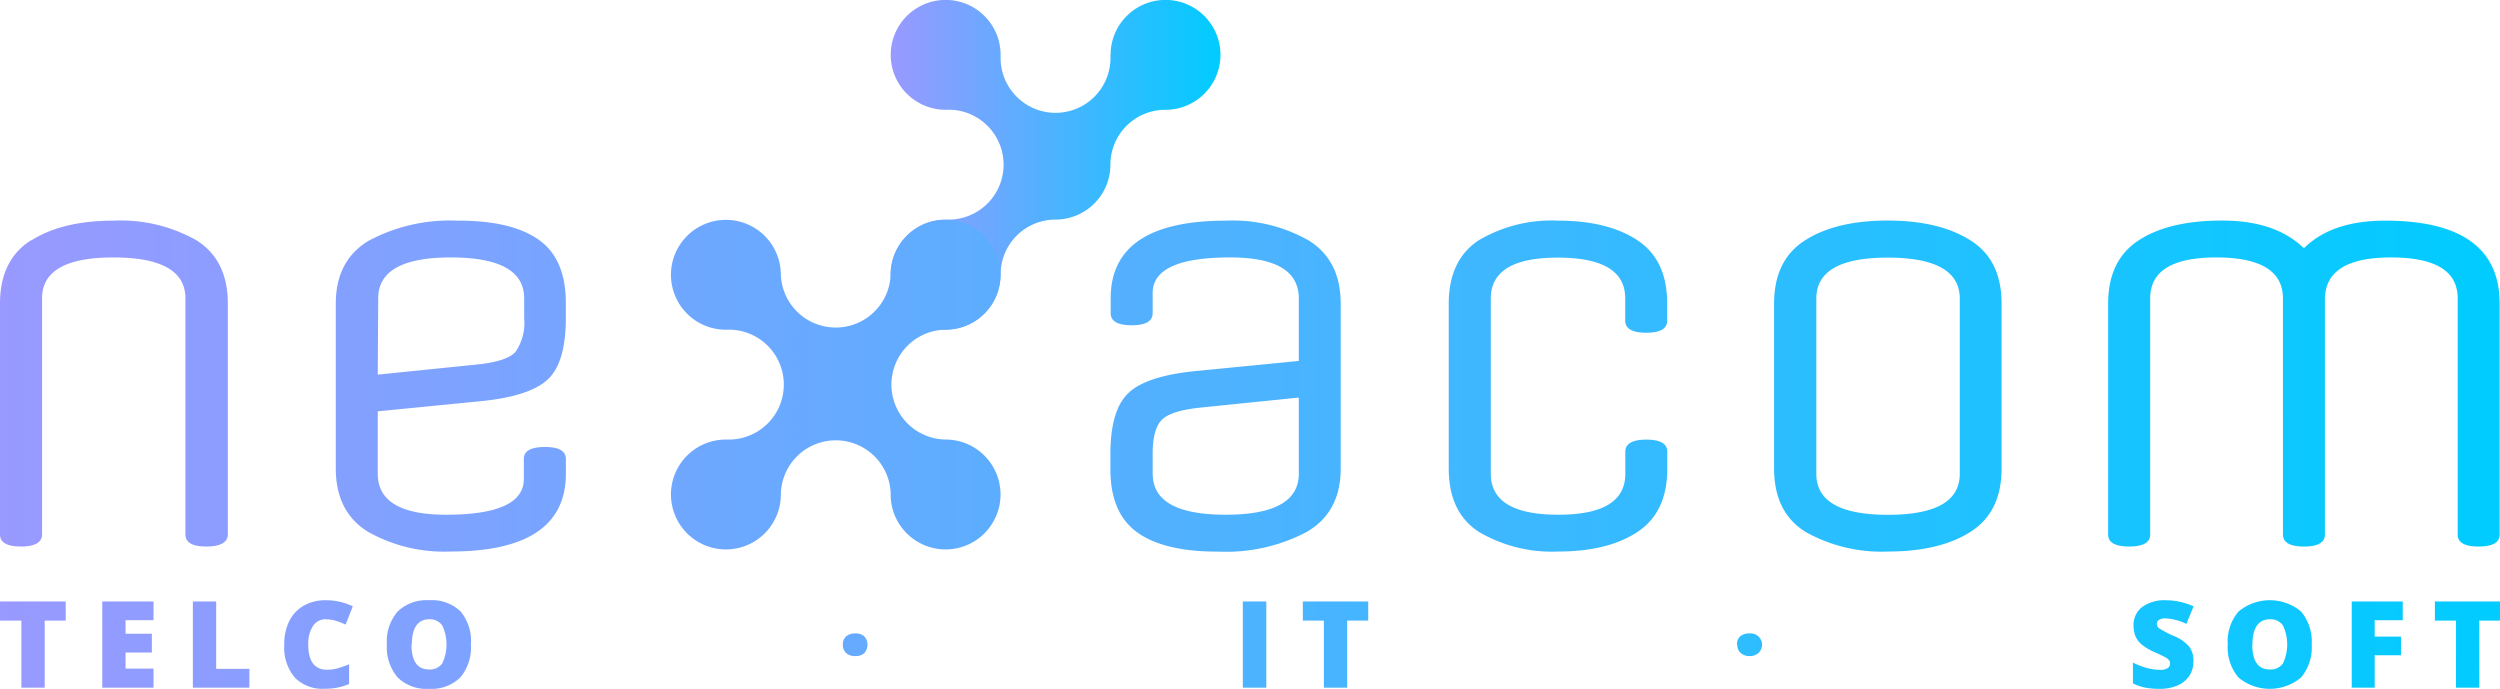
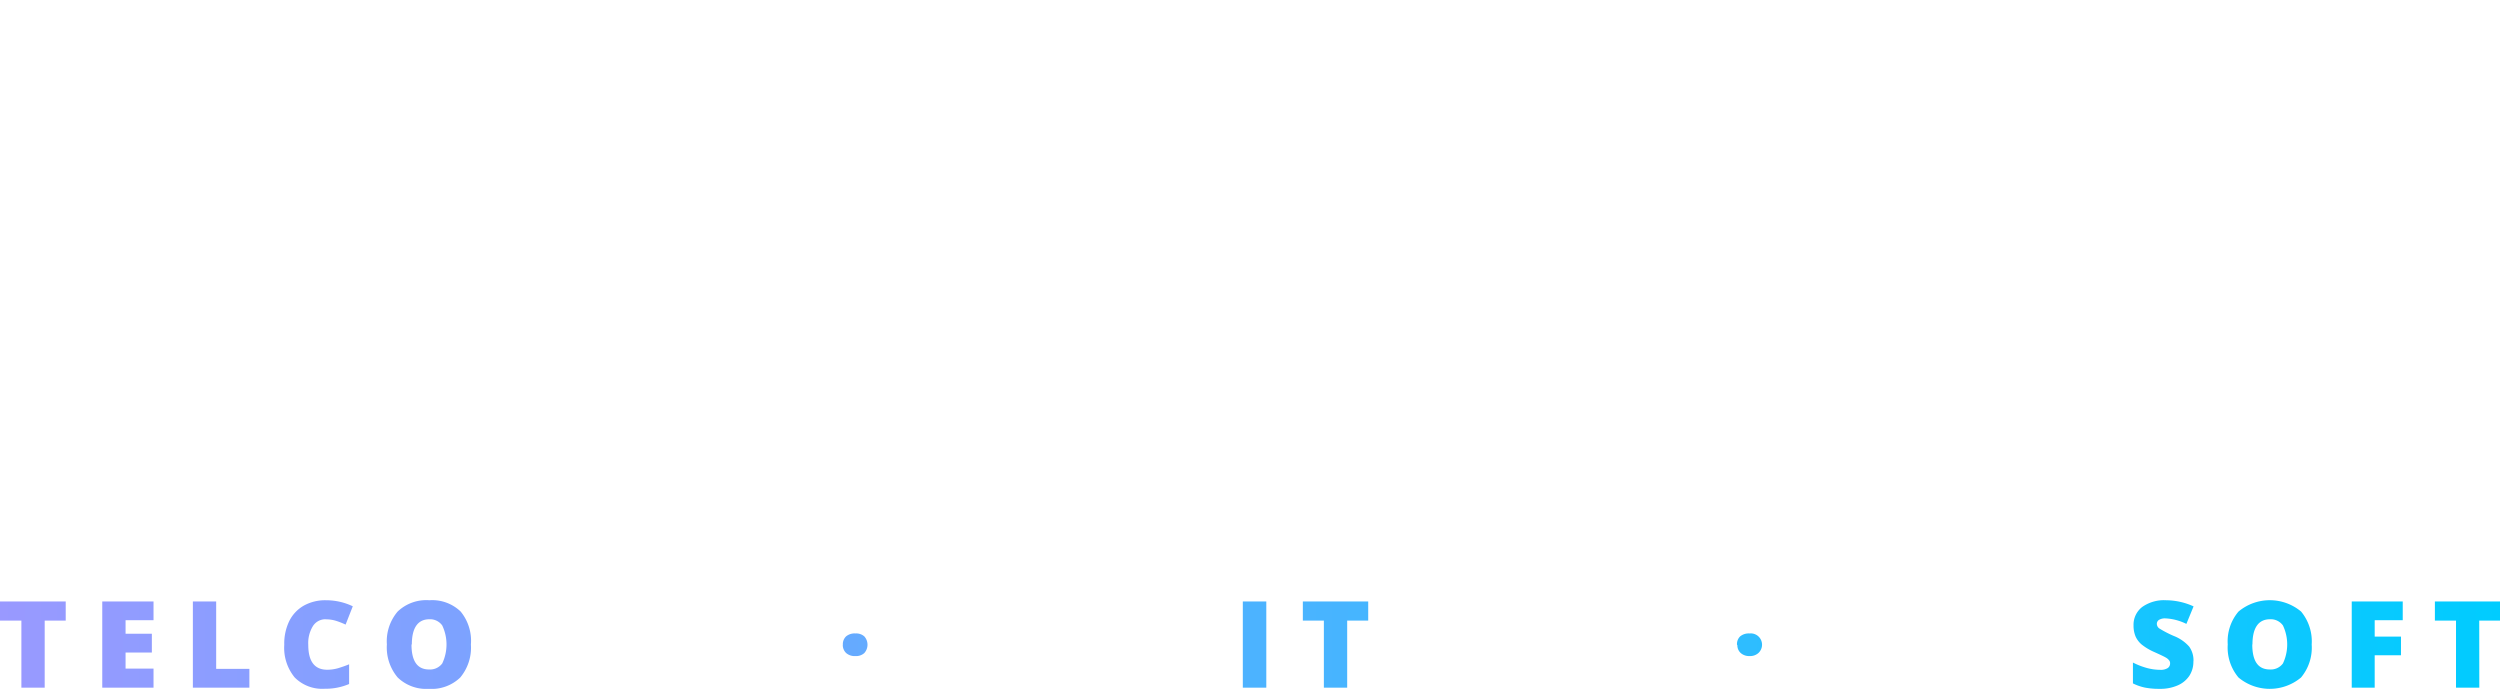
<svg xmlns="http://www.w3.org/2000/svg" xmlns:xlink="http://www.w3.org/1999/xlink" viewBox="0 0 285.3 78.61">
  <defs>
    <style>.cls-1{fill:url(#Degradado_sin_nombre_4);}.cls-2{fill:url(#Degradado_sin_nombre_4-2);}.cls-3{fill:url(#Degradado_sin_nombre_4-3);}</style>
    <linearGradient id="Degradado_sin_nombre_4" x1="-128.49" y1="236.98" x2="-90.9" y2="236.98" gradientTransform="matrix(1, 0, 0, -1, 230.15, 255.78)" gradientUnits="userSpaceOnUse">
      <stop offset="0" stop-color="#99f" />
      <stop offset="1" stop-color="#0cf" />
    </linearGradient>
    <linearGradient id="Degradado_sin_nombre_4-2" x1="-230.15" y1="211.78" x2="55.14" y2="211.78" xlink:href="#Degradado_sin_nombre_4" />
    <linearGradient id="Degradado_sin_nombre_4-3" x1="-230.12" y1="182.22" x2="55.15" y2="182.22" xlink:href="#Degradado_sin_nombre_4" />
  </defs>
  <g id="Capa_2" data-name="Capa 2">
    <g id="Capa_1-2" data-name="Capa 1">
-       <path class="cls-1" d="M126.72,6.27a6.27,6.27,0,1,1-12.53.23V6.27a6.27,6.27,0,1,0-6.27,6.26h0a6.27,6.27,0,1,1,.24,12.53h-.24a6.27,6.27,0,1,0,6.27,6.26h0a6.26,6.26,0,0,1,6.26-6.26,6.27,6.27,0,0,0,6.27-6.26h0A6.26,6.26,0,0,1,133,12.53a6.27,6.27,0,1,0-6.26-6.27h0" />
-       <path class="cls-2" d="M3.54,27.42Q0,29.67,0,34.64V61c0,.91.8,1.37,2.4,1.37S4.8,61.88,4.8,61V34.05q0-4.68,8.18-4.67t8.18,4.67V61c0,.91.8,1.37,2.4,1.37S26,61.88,26,61V34.65c0-3.32-1.19-5.72-3.57-7.22A17.52,17.52,0,0,0,13,25.18q-5.88,0-9.41,2.25m39.57,6.62q0-4.68,8.33-4.67t8.33,4.67v2.28a5.8,5.8,0,0,1-1,3.84c-.66.72-2.13,1.2-4.41,1.43L43.11,42.75Zm-1-6.63q-3.84,2.25-3.84,7.22V53.46q0,4.92,3.63,7.2a17.68,17.68,0,0,0,9.44,2.28q13.18,0,13.19-8.88V52.38c0-.92-.8-1.37-2.4-1.37s-2.4.45-2.4,1.37v2.28q0,4.08-8.87,4.08-7.8,0-7.8-4.68V46.94l11.69-1.15q5.57-.54,7.67-2.45t2.1-7V34.53q0-5-3.12-7.19t-9.29-2.16a19.6,19.6,0,0,0-10,2.25m89.38,26.64V51.8q0-2.76,1-3.84t4.41-1.44l11.27-1.15v8.69q0,4.68-8.34,4.68t-8.33-4.68m-4.8-20v1.68q0,1.38,2.4,1.38c1.59,0,2.39-.46,2.39-1.38V33.45q0-4.08,8.88-4.07,7.79,0,7.8,4.67v7.14L136.5,42.34q-5.58.54-7.67,2.46c-1.4,1.27-2.11,3.61-2.11,7v1.79q0,5,3.11,7.2t9.3,2.16a19.65,19.65,0,0,0,10-2.25Q153,58.45,153,53.47V34.65c0-3.27-1.2-5.67-3.62-7.19a17.54,17.54,0,0,0-9.45-2.28q-13.18,0-13.18,8.88m42-6.64q-3.41,2.25-3.42,7.22V53.46q0,5,3.42,7.23a16.47,16.47,0,0,0,9.08,2.25q5.67,0,9.06-2.25t3.38-7.23V51.55c0-.92-.8-1.38-2.39-1.38s-2.4.46-2.4,1.38v2.52q0,4.68-7.67,4.67t-7.68-4.67v-20q0-4.68,7.68-4.67t7.66,4.67v2.52q0,1.38,2.4,1.38c1.6,0,2.39-.46,2.39-1.38V34.65c0-3.32-1.12-5.72-3.38-7.22s-5.28-2.25-9.06-2.25a16.3,16.3,0,0,0-9.08,2.25m38.54,26.64v-20q0-4.68,8.18-4.67t8.19,4.67v20q0,4.68-8.19,4.68t-8.18-4.68M206,27.42q-3.54,2.25-3.54,7.22V53.46q0,5,3.57,7.23a17.7,17.7,0,0,0,9.44,2.25c3.92,0,7.05-.75,9.41-2.25s3.54-3.91,3.54-7.23V34.64q0-5-3.57-7.22c-2.38-1.5-5.52-2.25-9.44-2.25s-7.05.75-9.41,2.25m56.94.93q-3.24-3.18-9.35-3.18t-9.56,2.28q-3.45,2.28-3.45,7.19V61c0,.91.8,1.37,2.4,1.37s2.4-.46,2.4-1.37V34.05q0-4.68,7.57-4.67t7.58,4.67V61c0,.91.8,1.37,2.4,1.37s2.39-.46,2.39-1.37V34.17q0-4.8,7.58-4.79t7.57,4.67V61c0,.91.79,1.37,2.39,1.37s2.4-.46,2.4-1.37V34.65q0-9.46-13.08-9.47-6.1,0-9.29,3.18m-161.25,3a6.27,6.27,0,0,1-12.53,0,6.27,6.27,0,1,0-6.27,6.27h0a6.27,6.27,0,1,1,.24,12.53h-.24a6.27,6.27,0,1,0,6.27,6.26h0a6.27,6.27,0,0,1,12.53-.24v.24a6.27,6.27,0,1,0,6.26-6.26h0a6.27,6.27,0,0,1-.24-12.53h.24a6.27,6.27,0,1,0-6.27-6.27" />
      <path id="TELCO_Â·_IT_Â·_SOFT_degradado" data-name="TELCO Â· IT Â· SOFT degradado" class="cls-3" d="M5.1,78.48H2.44V70.82H0V68.64H7.5v2.18H5.1Zm12.42,0H11.67V68.64h5.85v2.14H14.33v1.54h3v2.15h-3V76.3h3.19Zm4.49,0V68.64h2.66v7.69h3.79v2.15Zm15.18-7.81a1.69,1.69,0,0,0-1.48.78,3.7,3.7,0,0,0-.53,2.14c0,1.89.72,2.84,2.16,2.84a4.46,4.46,0,0,0,1.26-.18c.42-.13.83-.27,1.24-.44v2.25a6.84,6.84,0,0,1-2.79.54,4.41,4.41,0,0,1-3.42-1.29,5.32,5.32,0,0,1-1.19-3.73A5.88,5.88,0,0,1,33,70.9a4.14,4.14,0,0,1,1.66-1.78,5,5,0,0,1,2.54-.62,7.06,7.06,0,0,1,3.06.69l-.82,2.09a8.51,8.51,0,0,0-1.09-.43,3.85,3.85,0,0,0-1.17-.17Zm16.55,2.88a5.31,5.31,0,0,1-1.22,3.77,4.7,4.7,0,0,1-3.58,1.29,4.68,4.68,0,0,1-3.55-1.29,5.31,5.31,0,0,1-1.24-3.78,5.23,5.23,0,0,1,1.23-3.75A4.73,4.73,0,0,1,49,68.5a4.67,4.67,0,0,1,3.57,1.29A5.26,5.26,0,0,1,53.74,73.55Zm-6.78,0q0,2.85,2,2.85a1.73,1.73,0,0,0,1.51-.69,5.07,5.07,0,0,0,0-4.33A1.7,1.7,0,0,0,49,70.67c-1.33,0-2,1-2,2.88Zm49.23.07a1.23,1.23,0,0,1,.37-1,1.52,1.52,0,0,1,1.07-.33,1.4,1.4,0,0,1,1,.33,1.42,1.42,0,0,1,0,1.91,1.38,1.38,0,0,1-1,.34,1.47,1.47,0,0,1-1.06-.34,1.25,1.25,0,0,1-.39-.95Zm45.64,4.86V68.64h2.68v9.84Zm11.91,0h-2.66V70.82h-2.4V68.64h7.46v2.18h-2.4Zm44.49-4.86a1.22,1.22,0,0,1,.36-1,1.54,1.54,0,0,1,1.07-.33,1.29,1.29,0,0,1,1,2.24,1.41,1.41,0,0,1-1,.34,1.44,1.44,0,0,1-1-.34,1.18,1.18,0,0,1-.39-.95Zm52.08,1.87a2.94,2.94,0,0,1-.46,1.63,3.06,3.06,0,0,1-1.34,1.1,4.92,4.92,0,0,1-2.07.39,8.36,8.36,0,0,1-1.65-.14,5.65,5.65,0,0,1-1.38-.48V75.61a8.32,8.32,0,0,0,1.59.62,5.92,5.92,0,0,0,1.51.21,1.48,1.48,0,0,0,.87-.2.62.62,0,0,0,.27-.53.49.49,0,0,0-.11-.35,1.19,1.19,0,0,0-.36-.31c-.16-.1-.6-.31-1.31-.63a6.35,6.35,0,0,1-1.44-.85,2.57,2.57,0,0,1-.72-.94,3.2,3.2,0,0,1-.23-1.26,2.55,2.55,0,0,1,1-2.11,4.32,4.32,0,0,1,2.73-.76,7.67,7.67,0,0,1,3.12.7l-.82,2a6,6,0,0,0-2.39-.63,1.31,1.31,0,0,0-.75.18.54.54,0,0,0-.23.46.65.65,0,0,0,.3.52,12.43,12.43,0,0,0,1.62.84,4.56,4.56,0,0,1,1.77,1.22,2.69,2.69,0,0,1,.49,1.65Zm13.5-1.94a5.31,5.31,0,0,1-1.22,3.77,5.57,5.57,0,0,1-7.13,0,5.31,5.31,0,0,1-1.23-3.78,5.23,5.23,0,0,1,1.23-3.75,5.57,5.57,0,0,1,7.14,0,5.34,5.34,0,0,1,1.21,3.77Zm-6.78,0c0,1.9.66,2.85,2,2.85a1.72,1.72,0,0,0,1.5-.69,5.07,5.07,0,0,0,0-4.33,1.7,1.7,0,0,0-1.48-.71c-1.33,0-2,1-2,2.88ZM271,78.48h-2.62V68.64h5.82v2.14H271v1.87h3v2.13h-3Zm11.94,0h-2.66V70.82h-2.41V68.64h7.46v2.18h-2.4Z" />
    </g>
  </g>
</svg>